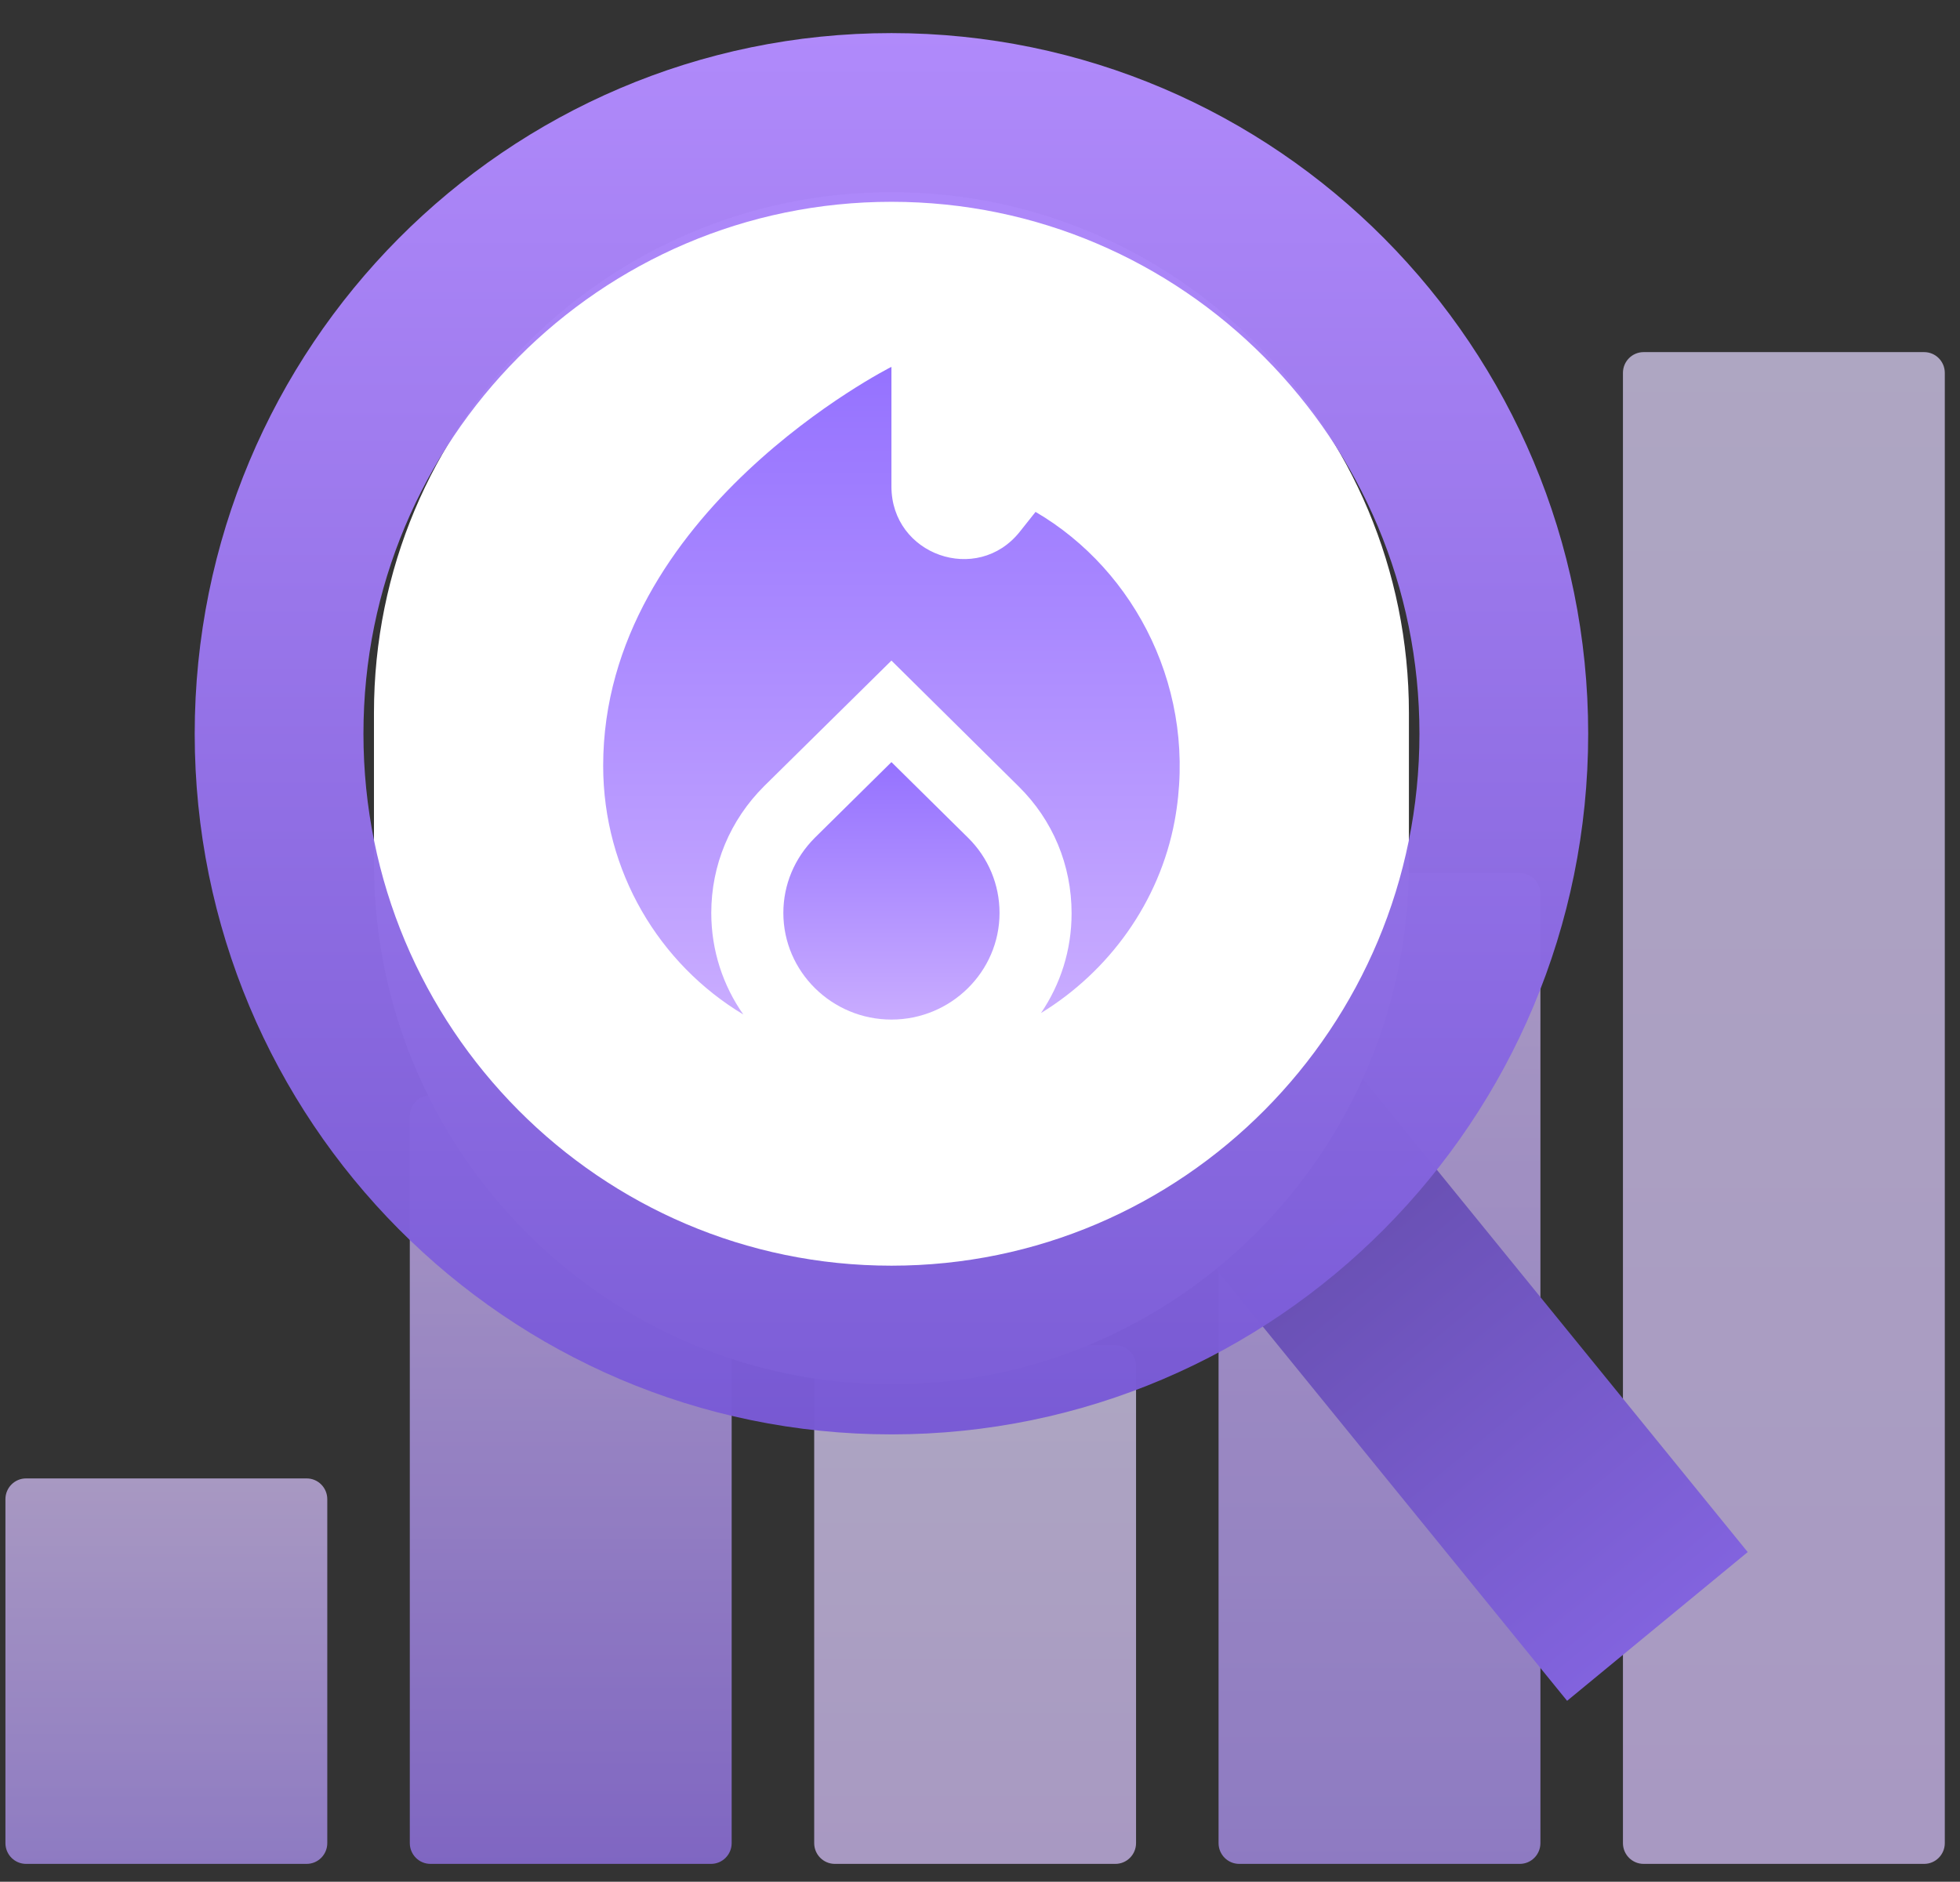
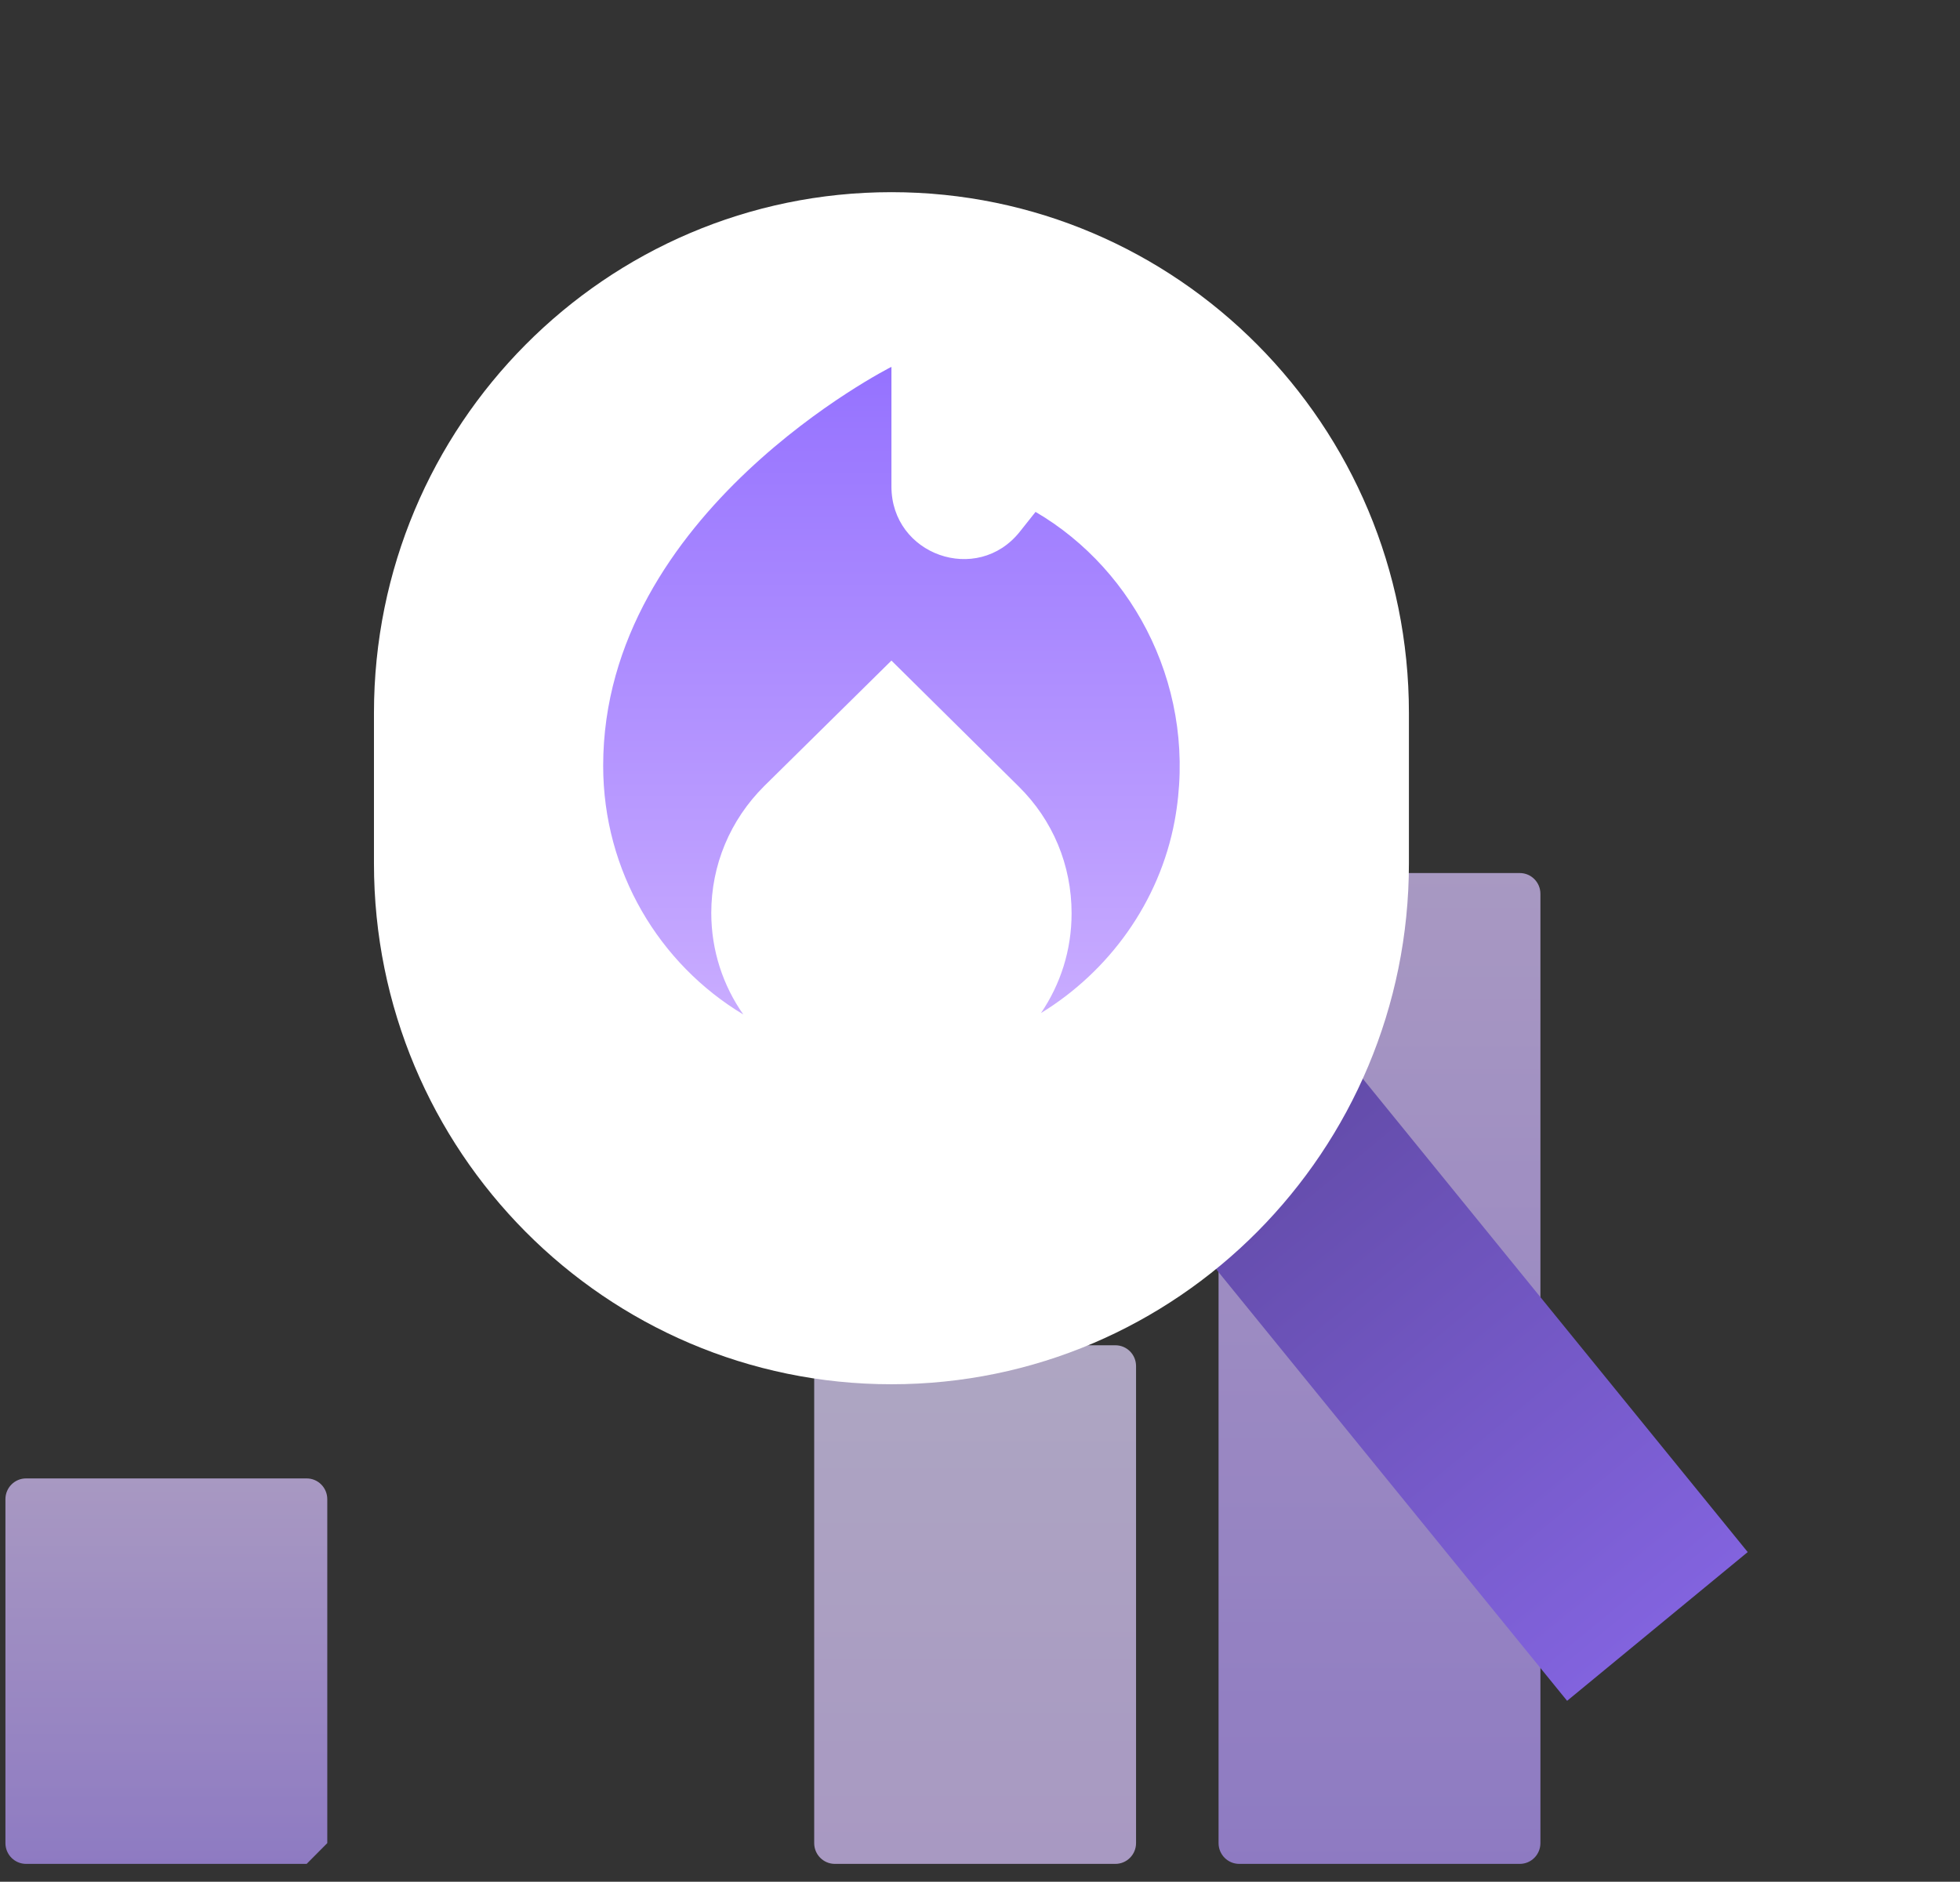
<svg xmlns="http://www.w3.org/2000/svg" width="151" height="145" viewBox="0 0 151 145" fill="none">
  <rect x="0" y="0" width="151" height="145" fill="#333333" stroke="none" />
  <g opacity="0.7">
-     <path d="M23.625 143.624H2.008C1.13 143.624 0.418 142.907 0.418 142.024V115.522C0.418 114.638 1.13 113.922 2.008 113.922H23.625C24.503 113.922 25.214 114.638 25.214 115.522V142.024C25.214 142.907 24.503 143.624 23.625 143.624Z" fill="url(#paint0_linear_924_13679)" />
-     <path d="M54.779 143.624H33.162C32.284 143.624 31.572 142.907 31.572 142.024V85.997C31.572 85.113 32.284 84.397 33.162 84.397H54.779C55.656 84.397 56.368 85.113 56.368 85.997V142.024C56.368 142.907 55.656 143.624 54.779 143.624Z" fill="url(#paint1_linear_924_13679)" />
+     <path d="M23.625 143.624H2.008C1.13 143.624 0.418 142.907 0.418 142.024V115.522C0.418 114.638 1.13 113.922 2.008 113.922H23.625C24.503 113.922 25.214 114.638 25.214 115.522V142.024Z" fill="url(#paint0_linear_924_13679)" />
    <path d="M85.932 143.624H64.316C63.438 143.624 62.726 142.907 62.726 142.024V105.262C62.726 104.378 63.438 103.662 64.316 103.662H85.932C86.81 103.662 87.522 104.378 87.522 105.262V142.024C87.522 142.907 86.81 143.624 85.932 143.624Z" fill="url(#paint2_linear_924_13679)" />
    <path d="M117.086 143.624H95.469C94.591 143.624 93.879 142.907 93.879 142.024V68.874C93.879 67.99 94.591 67.274 95.469 67.274H117.086C117.964 67.274 118.675 67.99 118.675 68.874V142.024C118.675 142.907 117.964 143.624 117.086 143.624Z" fill="url(#paint3_linear_924_13679)" />
-     <path d="M148.24 143.624H126.623C125.745 143.624 125.033 142.907 125.033 142.024V28.733C125.033 27.849 125.745 27.133 126.623 27.133H148.24C149.117 27.133 149.829 27.849 149.829 28.733V142.024C149.829 142.907 149.117 143.624 148.24 143.624Z" fill="url(#paint4_linear_924_13679)" />
  </g>
  <path d="M134.645 119.598L75.721 47.116L61.807 58.577L120.731 131.059L134.645 119.598Z" fill="url(#paint5_linear_924_13679)" />
  <path d="M108.544 54.939C108.544 32.775 90.695 14.808 68.677 14.808C46.659 14.808 28.81 32.775 28.81 54.939V66.535C28.81 88.698 46.659 106.666 68.677 106.666C90.695 106.666 108.544 88.698 108.544 66.535V54.939Z" fill="white" />
-   <path d="M68.678 9.05H68.677C42.622 9.05 21.5 30.312 21.5 56.54C21.5 82.767 42.622 104.029 68.677 104.029H68.678C94.734 104.029 115.855 82.767 115.855 56.539C115.855 30.312 94.734 9.05 68.678 9.05Z" stroke="url(#paint6_linear_924_13679)" stroke-opacity="0.98" stroke-width="13" />
-   <path d="M68.677 58.725L62.765 64.565C61.21 66.13 60.35 68.17 60.35 70.35C60.35 74.877 64.097 78.565 68.677 78.565C73.258 78.565 77.005 74.877 77.005 70.35C77.005 68.17 76.145 66.102 74.59 64.565L68.677 58.725Z" fill="url(#paint7_linear_924_13679)" />
  <path d="M79.78 39.445L78.559 40.982C75.283 45.089 68.677 42.77 68.677 37.489V28.267C68.677 28.267 46.469 39.445 46.469 59.005C46.469 67.165 50.799 74.29 57.267 78.174C55.713 75.967 54.797 73.257 54.797 70.35C54.797 66.662 56.24 63.197 58.877 60.57L68.677 50.902L78.476 60.598C81.113 63.197 82.556 66.662 82.556 70.378C82.556 73.229 81.696 75.855 80.197 78.063C85.443 74.849 89.33 69.512 90.496 63.253C92.328 53.333 87.525 43.972 79.78 39.445Z" fill="url(#paint8_linear_924_13679)" />
  <defs>
    <linearGradient id="paint0_linear_924_13679" x1="12.816" y1="143.624" x2="12.816" y2="113.922" gradientUnits="userSpaceOnUse">
      <stop stop-color="#B599FF" />
      <stop offset="1" stop-color="#DAC4FF" />
    </linearGradient>
    <linearGradient id="paint1_linear_924_13679" x1="43.97" y1="143.624" x2="43.97" y2="84.397" gradientUnits="userSpaceOnUse">
      <stop stop-color="#A07CFF" />
      <stop offset="1" stop-color="#DAC4FF" />
    </linearGradient>
    <linearGradient id="paint2_linear_924_13679" x1="75.124" y1="143.624" x2="75.124" y2="103.662" gradientUnits="userSpaceOnUse">
      <stop stop-color="#DAC4FF" />
      <stop offset="1" stop-color="#E2D7FF" />
    </linearGradient>
    <linearGradient id="paint3_linear_924_13679" x1="106.277" y1="143.624" x2="106.277" y2="67.274" gradientUnits="userSpaceOnUse">
      <stop stop-color="#B599FF" />
      <stop offset="1" stop-color="#DAC4FF" />
    </linearGradient>
    <linearGradient id="paint4_linear_924_13679" x1="137.431" y1="143.624" x2="137.431" y2="27.133" gradientUnits="userSpaceOnUse">
      <stop stop-color="#DAC4FF" />
      <stop offset="1" stop-color="#E2D7FF" />
    </linearGradient>
    <linearGradient id="paint5_linear_924_13679" x1="68.764" y1="52.846" x2="128.154" y2="124.944" gradientUnits="userSpaceOnUse">
      <stop stop-color="#463678" />
      <stop offset="1" stop-color="#8263DE" />
    </linearGradient>
    <linearGradient id="paint6_linear_924_13679" x1="68.678" y1="1.85" x2="68.678" y2="111.229" gradientUnits="userSpaceOnUse">
      <stop stop-color="#B38CFF" />
      <stop offset="1" stop-color="#7859D5" />
    </linearGradient>
    <linearGradient id="paint7_linear_924_13679" x1="68.677" y1="58.725" x2="68.677" y2="78.565" gradientUnits="userSpaceOnUse">
      <stop stop-color="#9572FF" />
      <stop offset="1" stop-color="#C9ACFF" />
    </linearGradient>
    <linearGradient id="paint8_linear_924_13679" x1="68.677" y1="28.267" x2="68.677" y2="78.174" gradientUnits="userSpaceOnUse">
      <stop stop-color="#9572FF" />
      <stop offset="1" stop-color="#C9ACFF" />
    </linearGradient>
  </defs>
</svg>